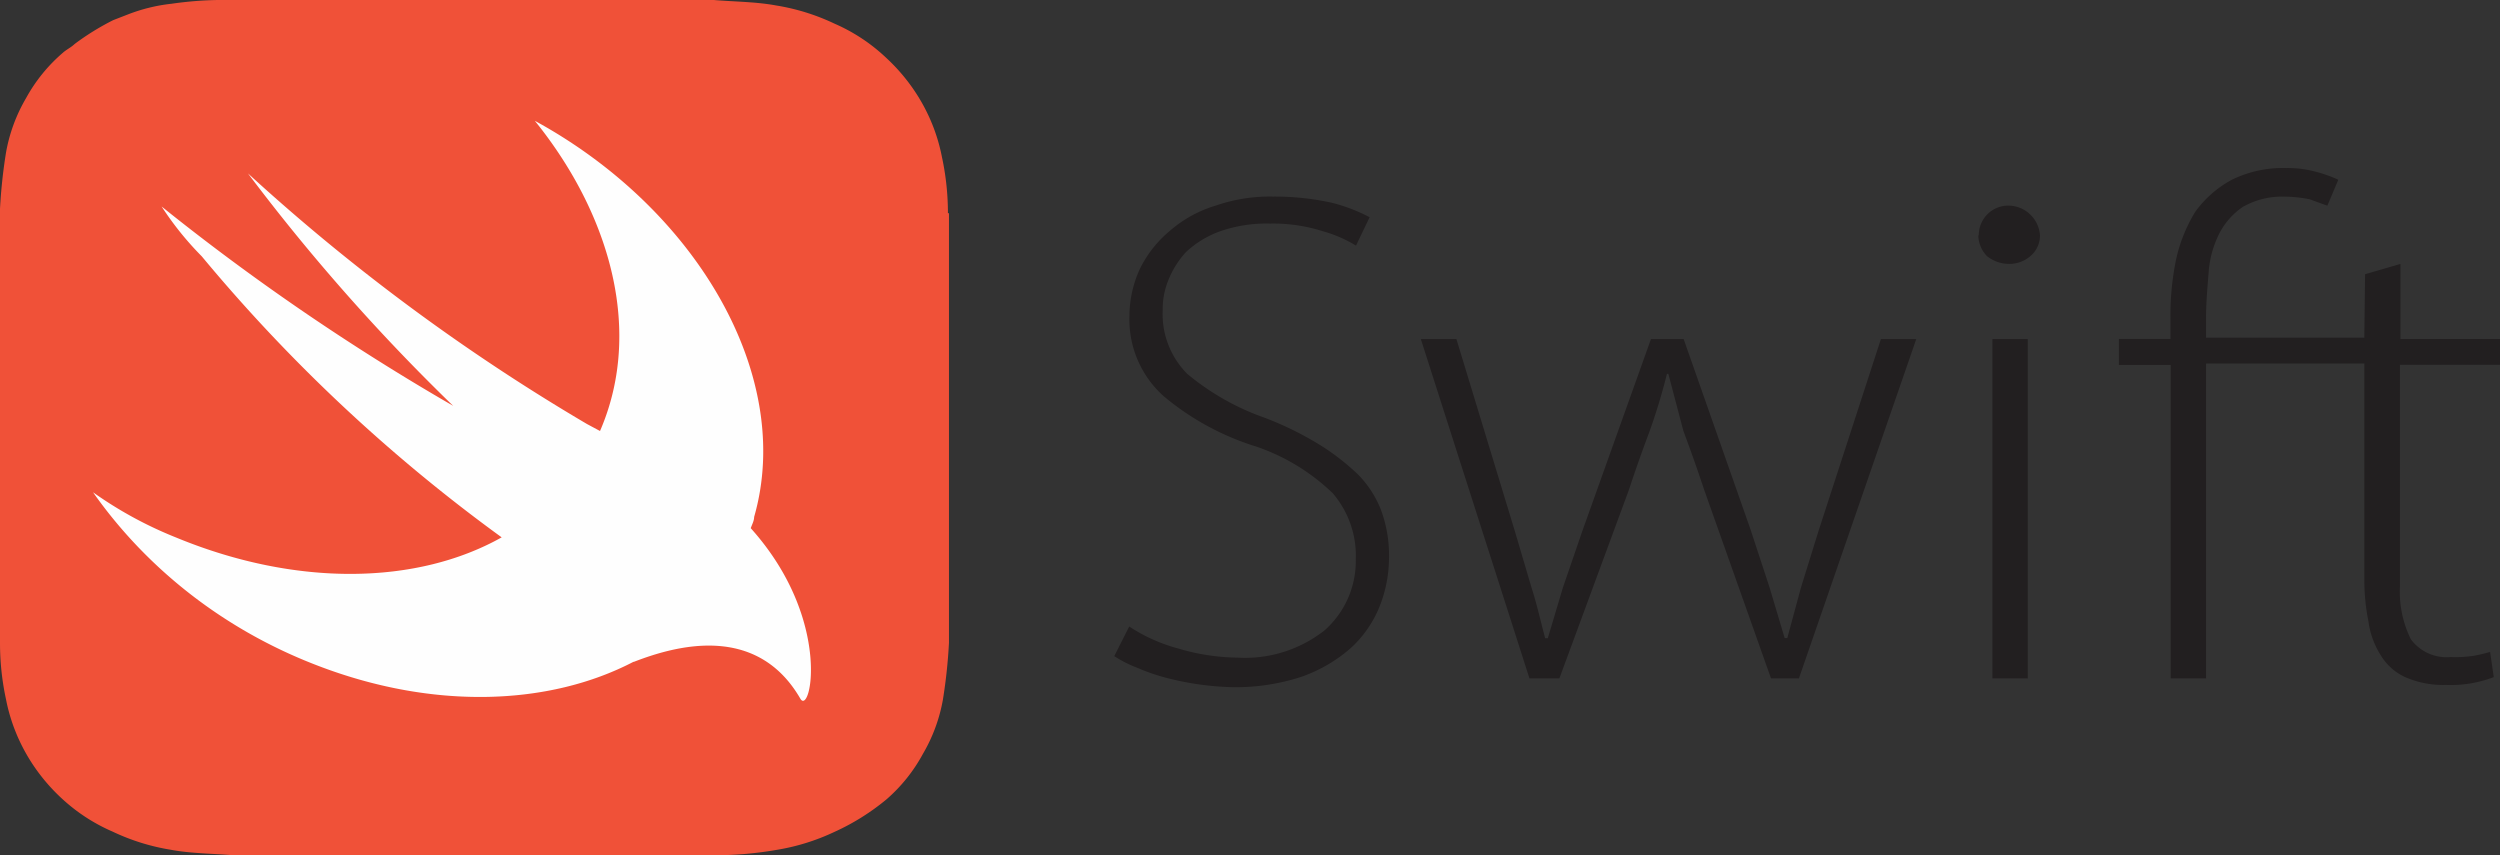
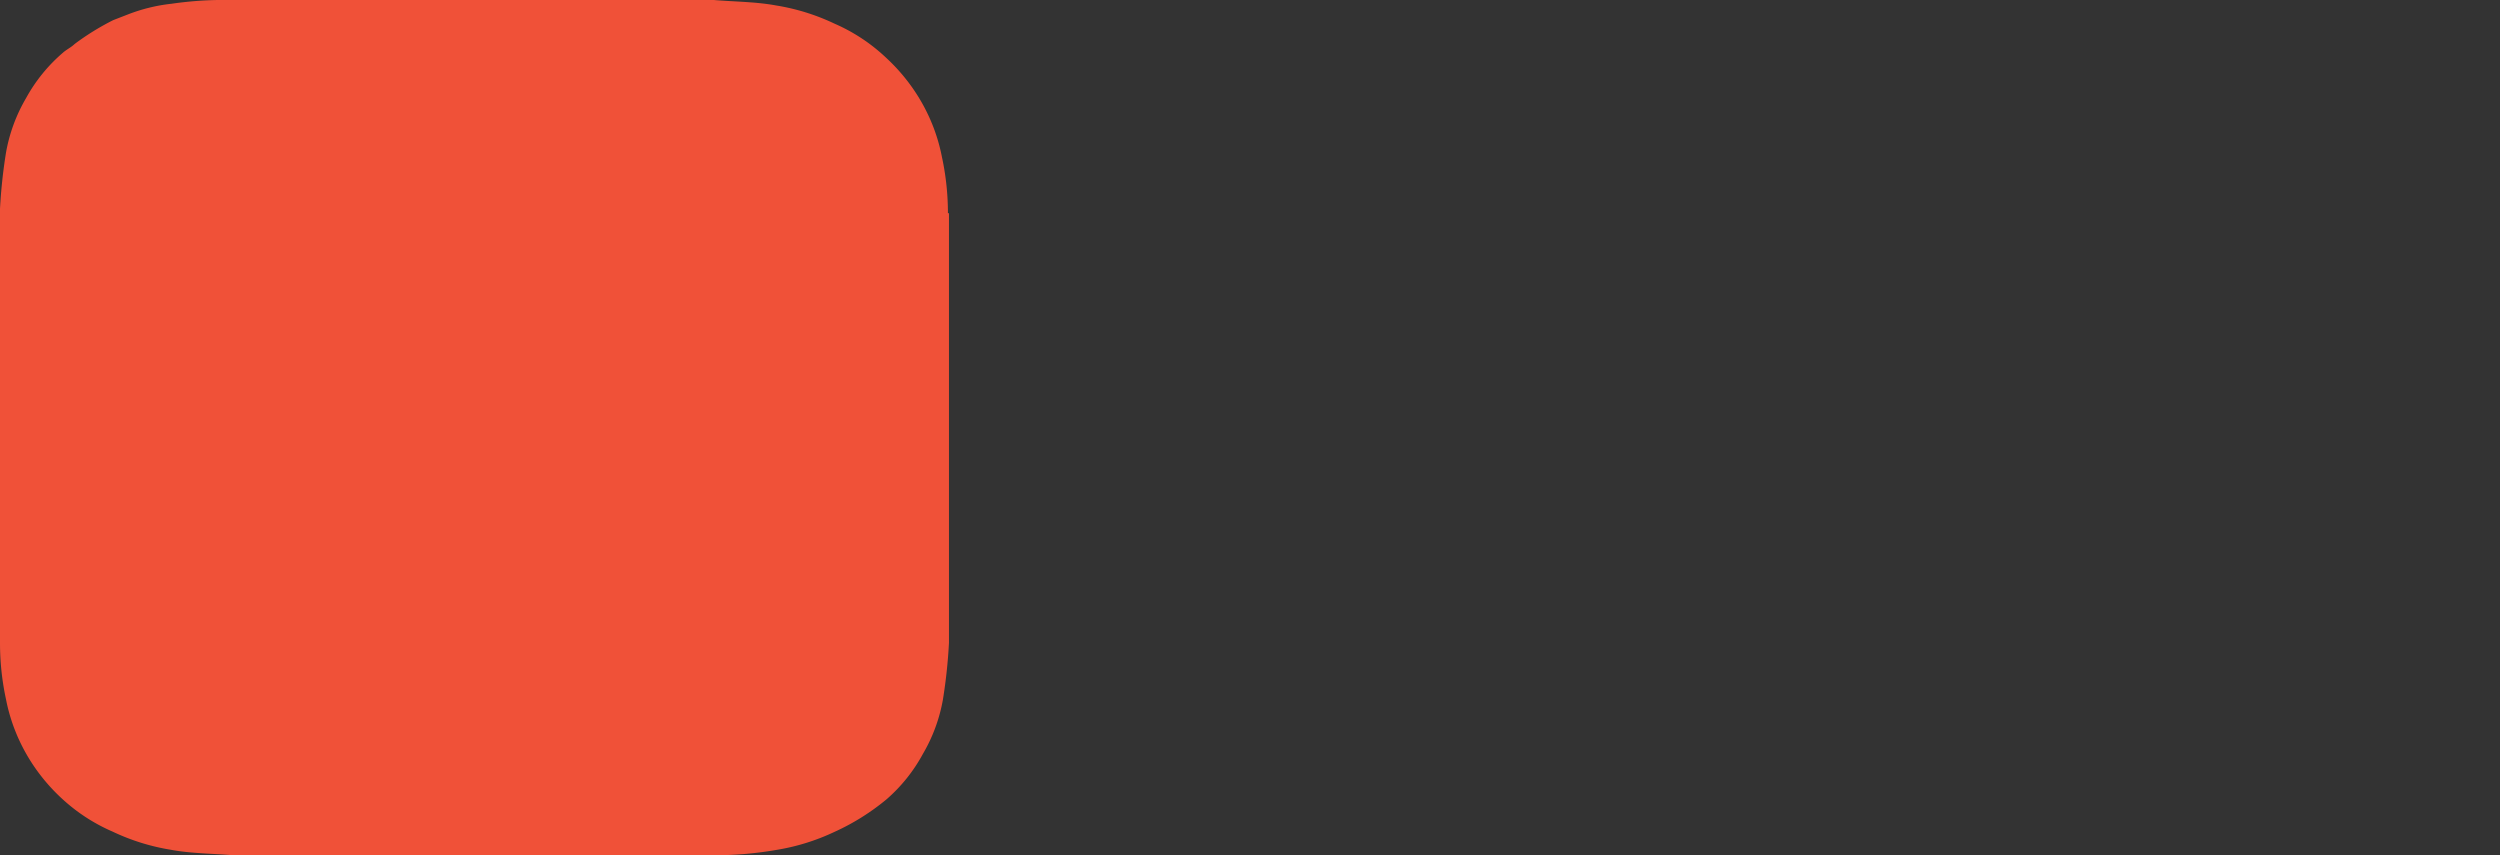
<svg xmlns="http://www.w3.org/2000/svg" width="152" height="52">
  <rect width="100%" height="100%" fill="#333333" stroke="none" />
  <g fill="none">
    <path d="M57.634 12.964c0-1.15-.122-2.296-.365-3.423-.449-2.312-1.648-4.43-3.424-6.058a10.834 10.834 0 00-3.107-2.045A13.108 13.108 0 0047.186.332c-1.22-.228-2.57-.228-3.79-.332H13.237a22.17 22.17 0 00-2.807.228c-.926.1-1.833.327-2.695.666l-.856.332c-.817.411-1.596.893-2.33 1.44-.238.227-.491.331-.73.545a9.872 9.872 0 00-2.235 2.756 9.963 9.963 0 00-1.22 3.318A32.526 32.526 0 000 12.693v26.403c0 1.15.122 2.297.365 3.423.45 2.312 1.648 4.431 3.424 6.058a10.924 10.924 0 003.058 1.985c1.126.536 2.322.908 3.552 1.106 1.22.228 2.57.228 3.79.332h29.268a22.092 22.092 0 003.79-.332 13.164 13.164 0 003.49-1.09 14.003 14.003 0 003.171-1.985 9.89 9.89 0 002.204-2.755 9.963 9.963 0 001.22-3.317 32.51 32.51 0 00.365-3.423V12.964h-.063z" fill="#F05138" />
-     <path d="M38.528 40.231c-5.137 2.683-12.193 2.954-19.283.212-5.527-2.124-10.263-5.788-13.588-10.512a24.137 24.137 0 005.025 2.74c7.326 3.03 14.667 2.894 19.82 0a100.174 100.174 0 01-18.235-17.086 19.053 19.053 0 01-2.44-3.029c5.57 4.472 11.5 8.525 17.726 12.12a120.397 120.397 0 01-12.477-14.133A122.61 122.61 0 0035.688 25.78l.793.425c.214-.494.4-1 .555-1.515 1.713-5.635-.238-12.044-4.518-17.345 9.91 5.41 15.776 15.572 13.334 24.085 0 .228-.126.455-.207.683l.08.09c4.898 5.53 3.551 11.377 2.933 10.27-2.68-4.62-7.643-3.196-10.133-2.227l.003-.016z" fill="#FEFEFE" />
-     <path d="M143.75 20.53h-9.623v-1.177c0-.938.086-1.875.161-2.83a6.21 6.21 0 01.666-2.366 4.388 4.388 0 011.407-1.576 4.807 4.807 0 012.484-.626 8.02 8.02 0 011.581.161l1.077.39.666-1.577a7.816 7.816 0 00-1.322-.474 6.466 6.466 0 00-1.828-.238 7.064 7.064 0 00-3.322.712 6.598 6.598 0 00-2.237 1.966c-.547.9-.94 1.886-1.162 2.917a16.82 16.82 0 00-.333 3.62v1.177h-3.136v1.577h3.15v19.06h2.151V22.104h9.623v13.068c-.007.874.074 1.745.247 2.603.096.73.349 1.431.742 2.053a3.382 3.382 0 001.493 1.341c.784.34 1.632.502 2.484.475a7.33 7.33 0 002.903-.476l-.225-1.533c-.33.098-.66.177-1 .238a7.49 7.49 0 01-1.408.075 2.694 2.694 0 01-2.408-1.08 6.496 6.496 0 01-.666-3.155V22.18H152v-1.567h-6.053v-4.566l-2.151.626-.046 3.857zM68.658 38.092a10.2 10.2 0 002.99 1.34c1.158.35 2.36.534 3.569.551a7.83 7.83 0 005.312-1.653 5.63 5.63 0 001.903-4.32 5.832 5.832 0 00-1.407-4.028 12.524 12.524 0 00-4.645-2.83 16.23 16.23 0 01-5.634-3.068A6.26 6.26 0 0168.67 19.2a6.863 6.863 0 01.666-2.916 7.076 7.076 0 011.828-2.28 7.509 7.509 0 012.742-1.5 10.066 10.066 0 013.484-.552c1.226-.01 2.448.121 3.646.39a10.51 10.51 0 012.237.864l-.828 1.728a7.836 7.836 0 00-1.989-.866 9.922 9.922 0 00-3.226-.474 8.564 8.564 0 00-3.064.474 5.997 5.997 0 00-2.064 1.264 5.563 5.563 0 00-1.077 1.728 4.663 4.663 0 00-.333 1.814 5.143 5.143 0 001.493 3.856 15.197 15.197 0 004.73 2.678c1.121.428 2.2.955 3.227 1.577a14.267 14.267 0 012.408 1.846 6.335 6.335 0 011.408 2.16 7.86 7.86 0 01.494 2.83 8.067 8.067 0 01-.58 3.069 6.895 6.895 0 01-1.774 2.538 9.121 9.121 0 01-2.99 1.728 12.93 12.93 0 01-4.15.626 17.774 17.774 0 01-3.977-.551 12.192 12.192 0 01-1.827-.626 7.373 7.373 0 01-1.407-.712l.91-1.802zM88.55 20.616l3.569 11.73 1 3.39c.332 1.024.58 2.16.828 3.067h.16l.915-3.068 1.163-3.39 4.193-11.729h1.988l4.063 11.568 1.163 3.543.915 3.068h.16l.83-3.068 1.076-3.468 3.785-11.644h2.15l-7.134 20.63h-1.698L103.6 29.742a98.23 98.23 0 00-1.25-3.542l-.914-3.468h-.086a36.545 36.545 0 01-1.075 3.543 92.809 92.809 0 00-1.25 3.542l-4.214 11.428h-1.82l-6.605-20.63 2.163.001zm32.588 0h2.15v20.63h-2.15v-20.63zm-.829-6.297a1.802 1.802 0 01.531-1.298c.345-.344.813-.53 1.298-.52 1 .021 1.82.803 1.893 1.805.004.487-.209.95-.58 1.263a1.95 1.95 0 01-1.321.476 2.148 2.148 0 01-1.323-.474 1.865 1.865 0 01-.526-1.264l.028.012z" fill="#221F20" />
  </g>
</svg>